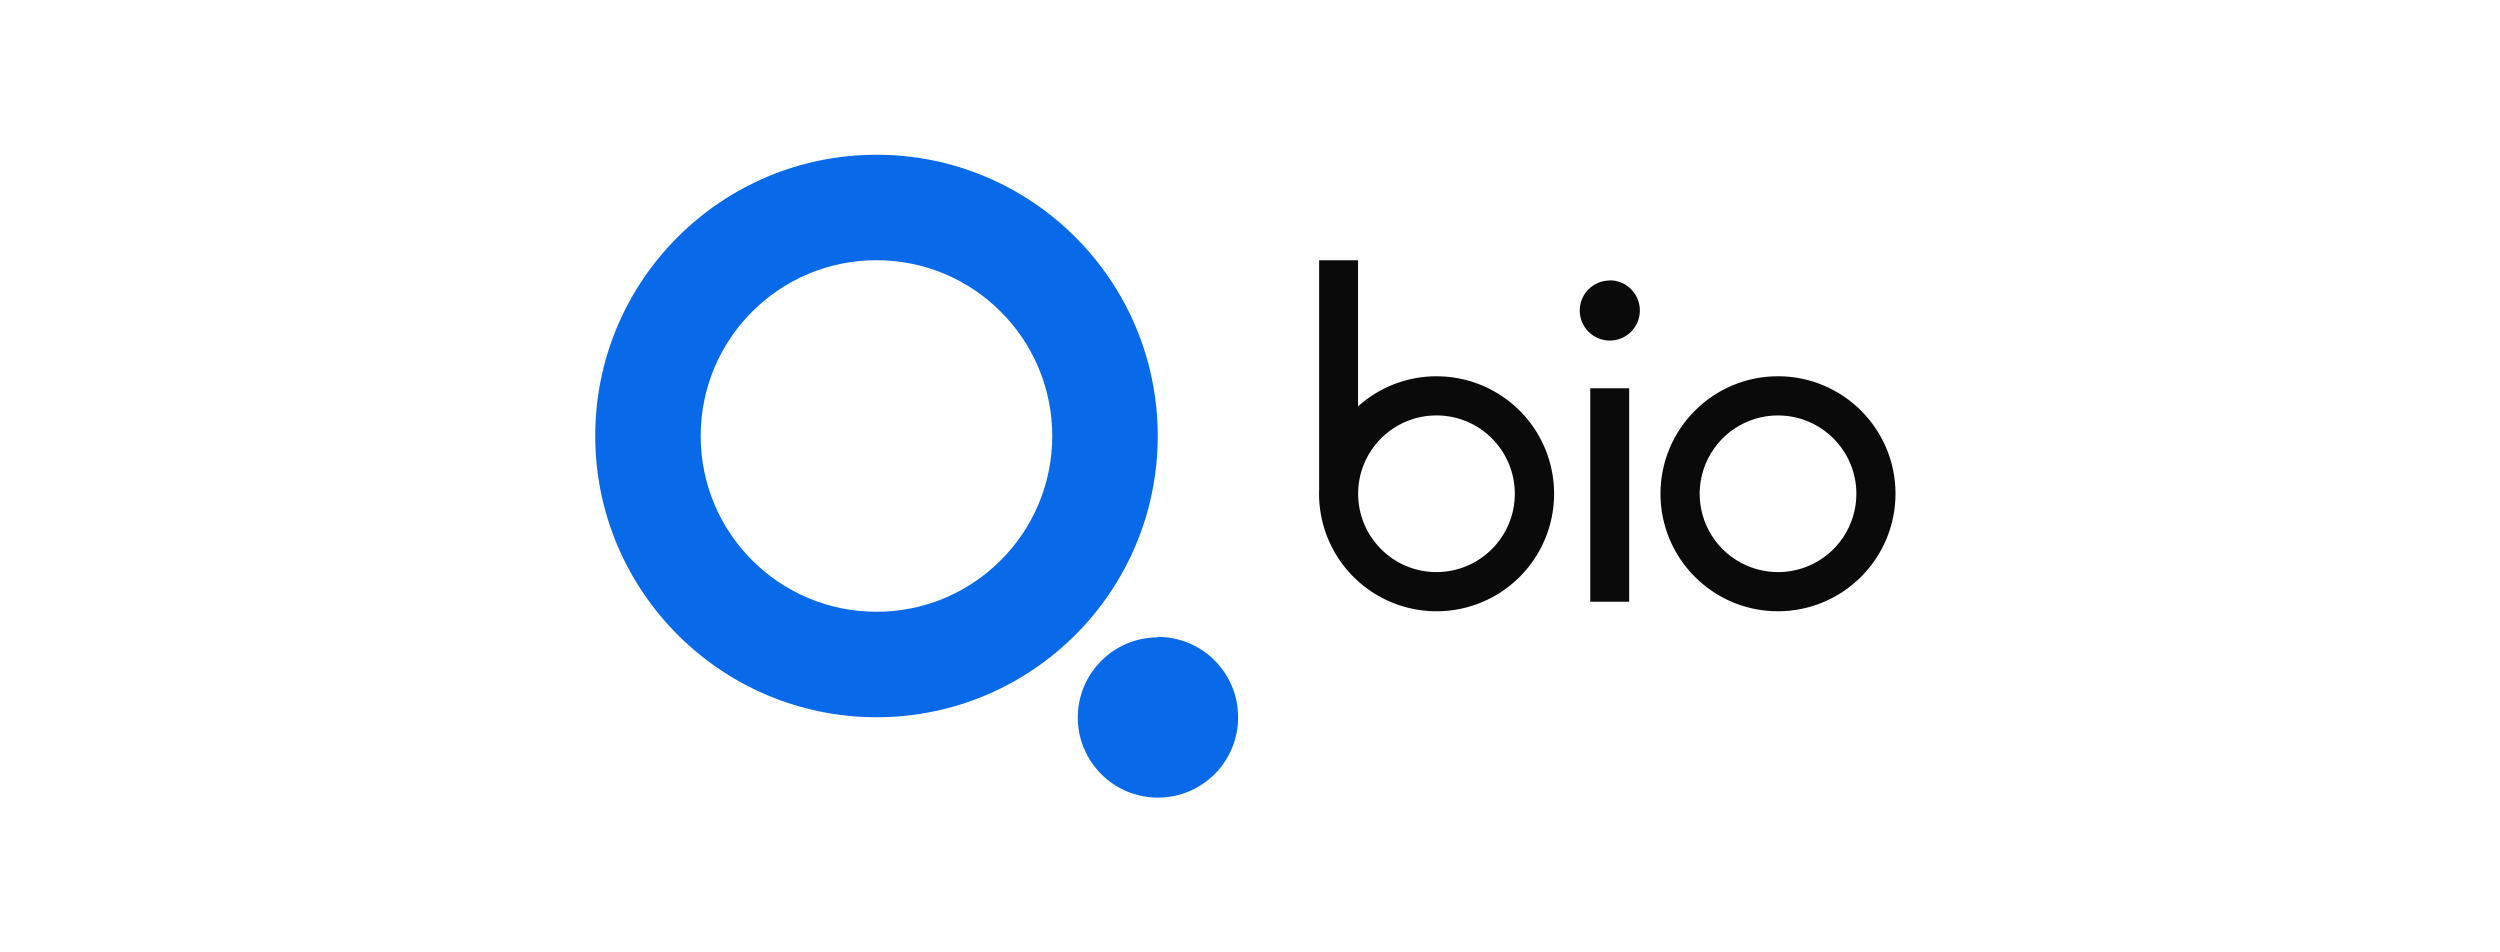
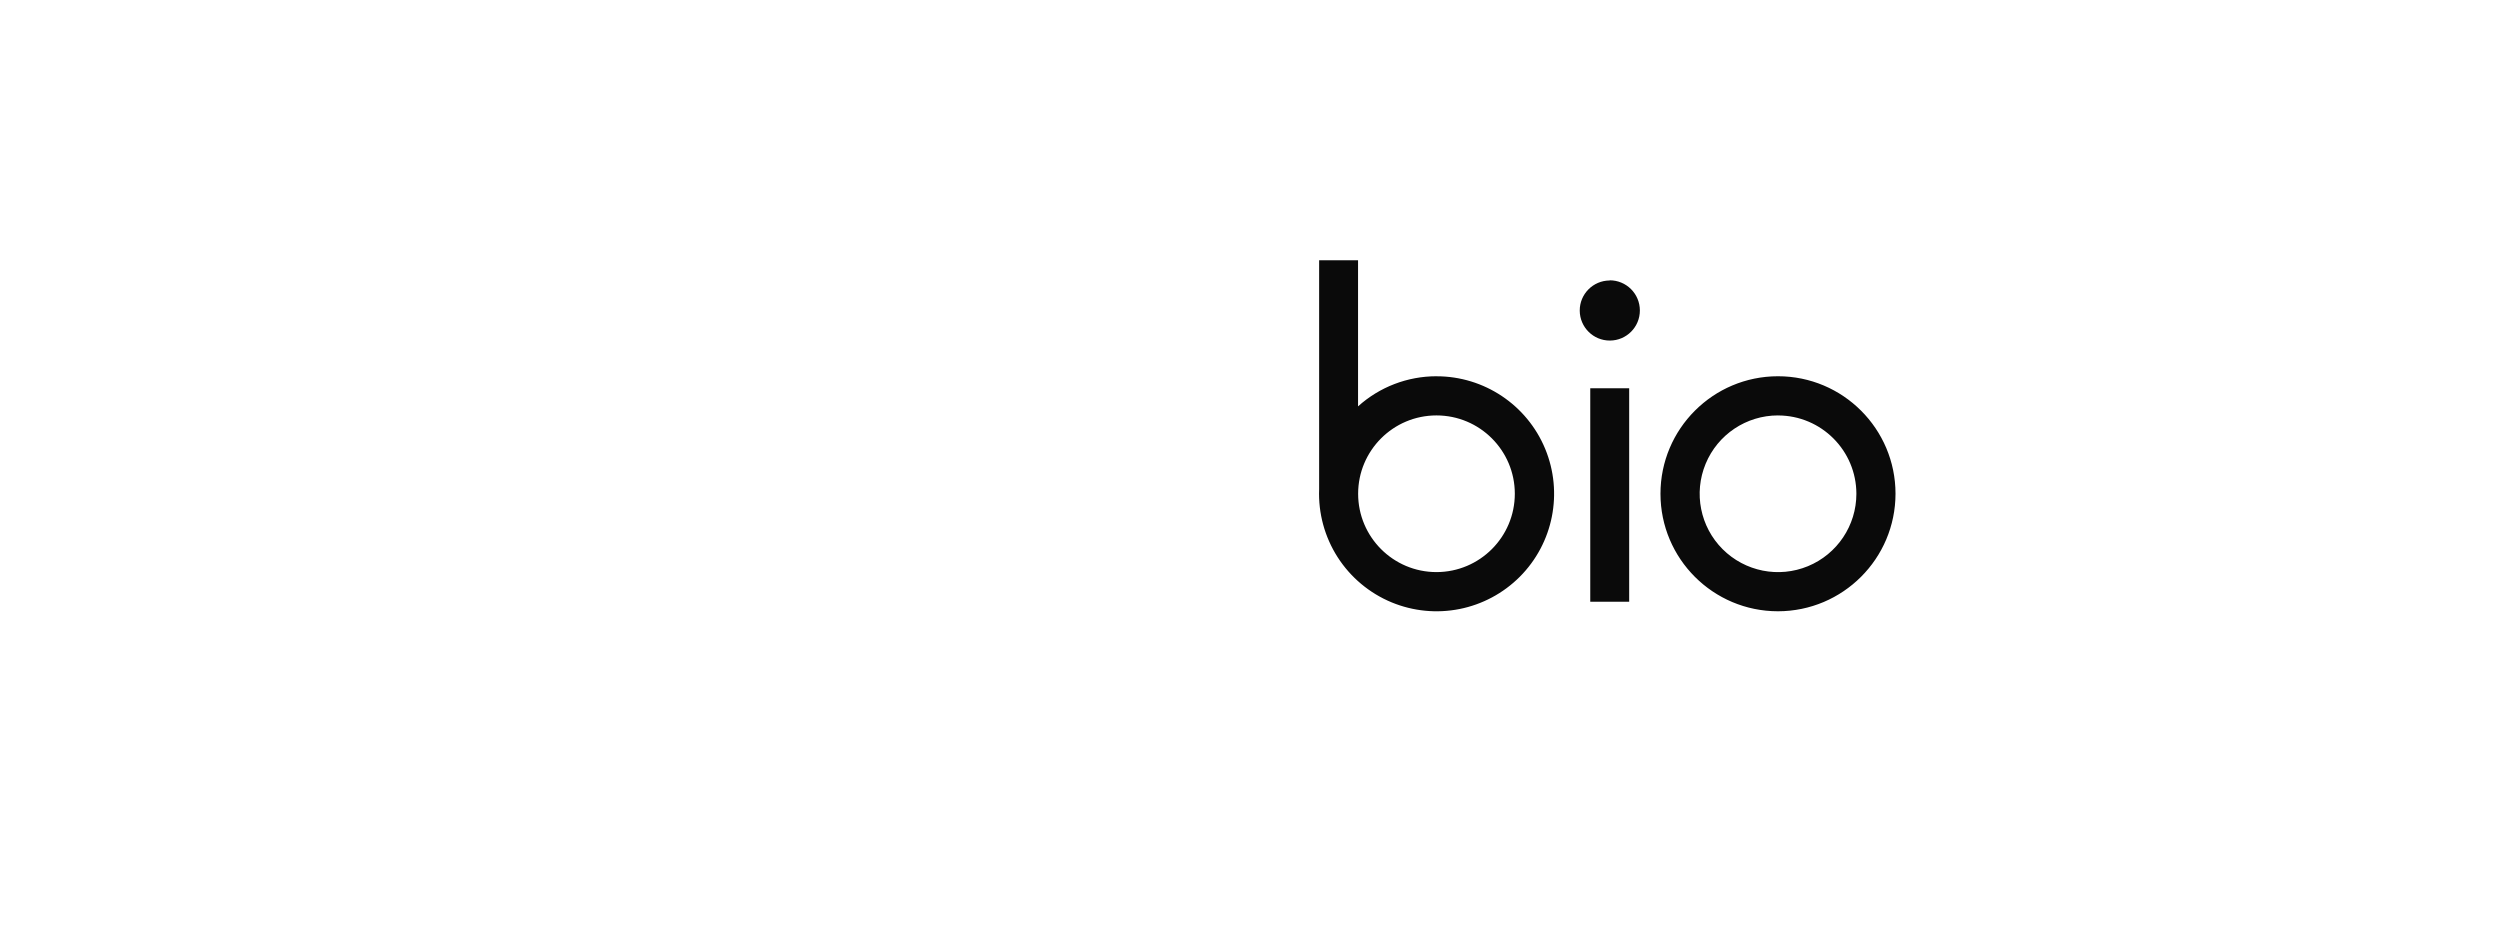
<svg xmlns="http://www.w3.org/2000/svg" width="210" height="80" viewBox="0 0 210 80" fill="none">
  <path d="M149.352 51.347C143.898 51.347 139.48 46.925 139.48 41.476C139.48 36.026 143.902 31.605 149.352 31.605C154.801 31.605 159.223 36.026 159.223 41.476C159.216 46.925 154.801 51.34 149.352 51.347ZM149.352 34.895C146.69 34.895 144.291 36.499 143.273 38.959C142.255 41.419 142.817 44.25 144.7 46.13C146.584 48.011 149.412 48.576 151.871 47.558C154.331 46.54 155.936 44.141 155.936 41.479C155.932 37.846 152.988 34.902 149.355 34.898L149.352 34.895ZM133.582 32.615H136.851V50.545H133.582V32.615ZM135.211 23.561C133.818 23.568 132.691 24.702 132.698 26.095C132.705 27.487 133.84 28.614 135.232 28.607C136.625 28.604 137.752 27.469 137.749 26.077V26.07C137.747 25.4 137.479 24.758 137.005 24.285C136.53 23.812 135.888 23.546 135.218 23.546M120.664 31.605C118.229 31.605 115.882 32.506 114.076 34.135V21.86H110.807V41.09C110.729 43.108 111.271 45.1 112.359 46.8C113.448 48.5 115.032 49.825 116.896 50.598C118.701 51.344 120.685 51.539 122.6 51.158C124.515 50.777 126.274 49.837 127.655 48.456C130.479 45.632 131.32 41.384 129.793 37.697C128.266 34.011 124.661 31.605 120.671 31.608L120.664 31.605ZM120.664 48.056C117.031 48.056 114.083 45.109 114.083 41.476C114.083 37.842 117.031 34.895 120.664 34.895C124.297 34.895 127.245 37.842 127.245 41.476C127.241 45.109 124.297 48.053 120.664 48.056Z" fill="#0A0A0A" />
-   <path fill-rule="evenodd" clip-rule="evenodd" d="M97.232 53.538C93.517 53.559 90.52 56.584 90.534 60.299C90.552 64.013 93.574 67.014 97.292 67C101.006 66.986 104.011 63.964 104 60.249V60.225C103.993 56.503 100.971 53.495 97.249 53.499H97.235M73.612 13C86.654 12.989 97.239 23.56 97.249 36.605C97.26 49.654 86.689 60.239 73.644 60.249H73.634C60.596 60.242 50.021 49.682 50 36.644C49.979 23.603 60.56 13.011 73.605 13M88.389 36.623C88.389 44.776 81.78 51.389 73.623 51.389C65.466 51.389 58.857 44.78 58.857 36.623C58.857 28.466 65.466 21.857 73.623 21.857C81.78 21.857 88.389 28.466 88.389 36.623Z" fill="#0869E9" />
</svg>